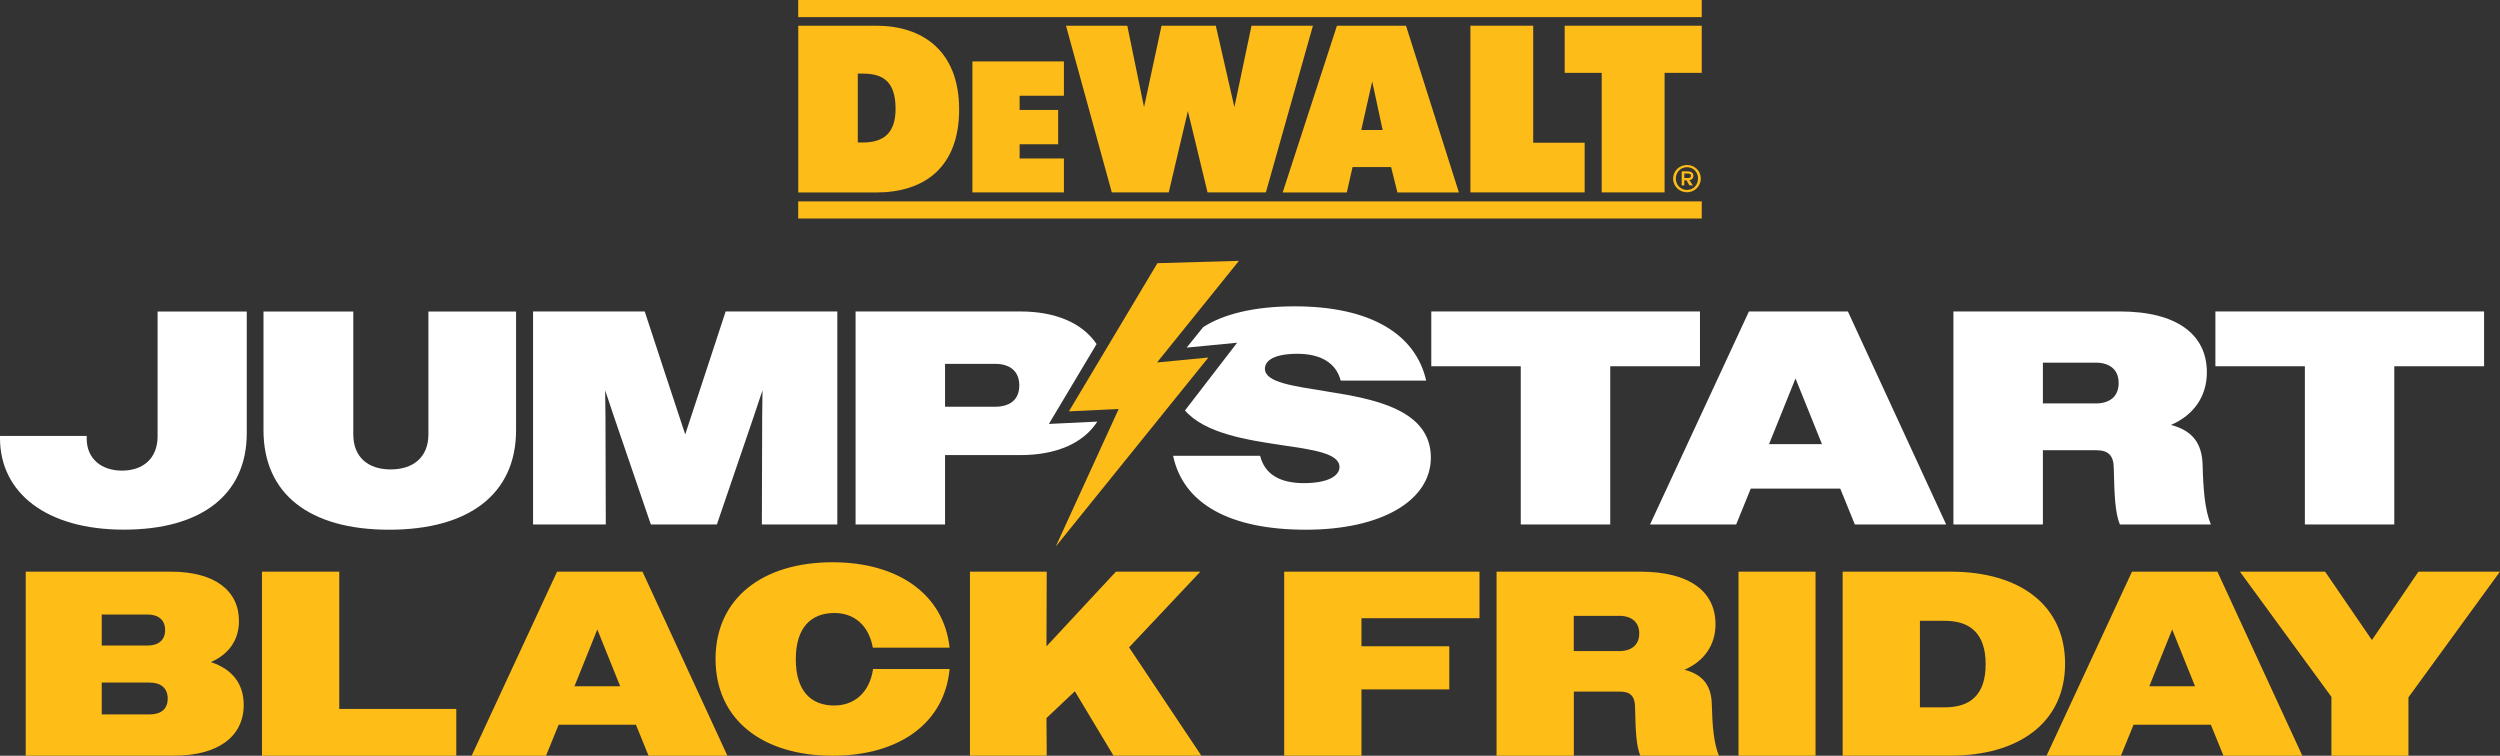
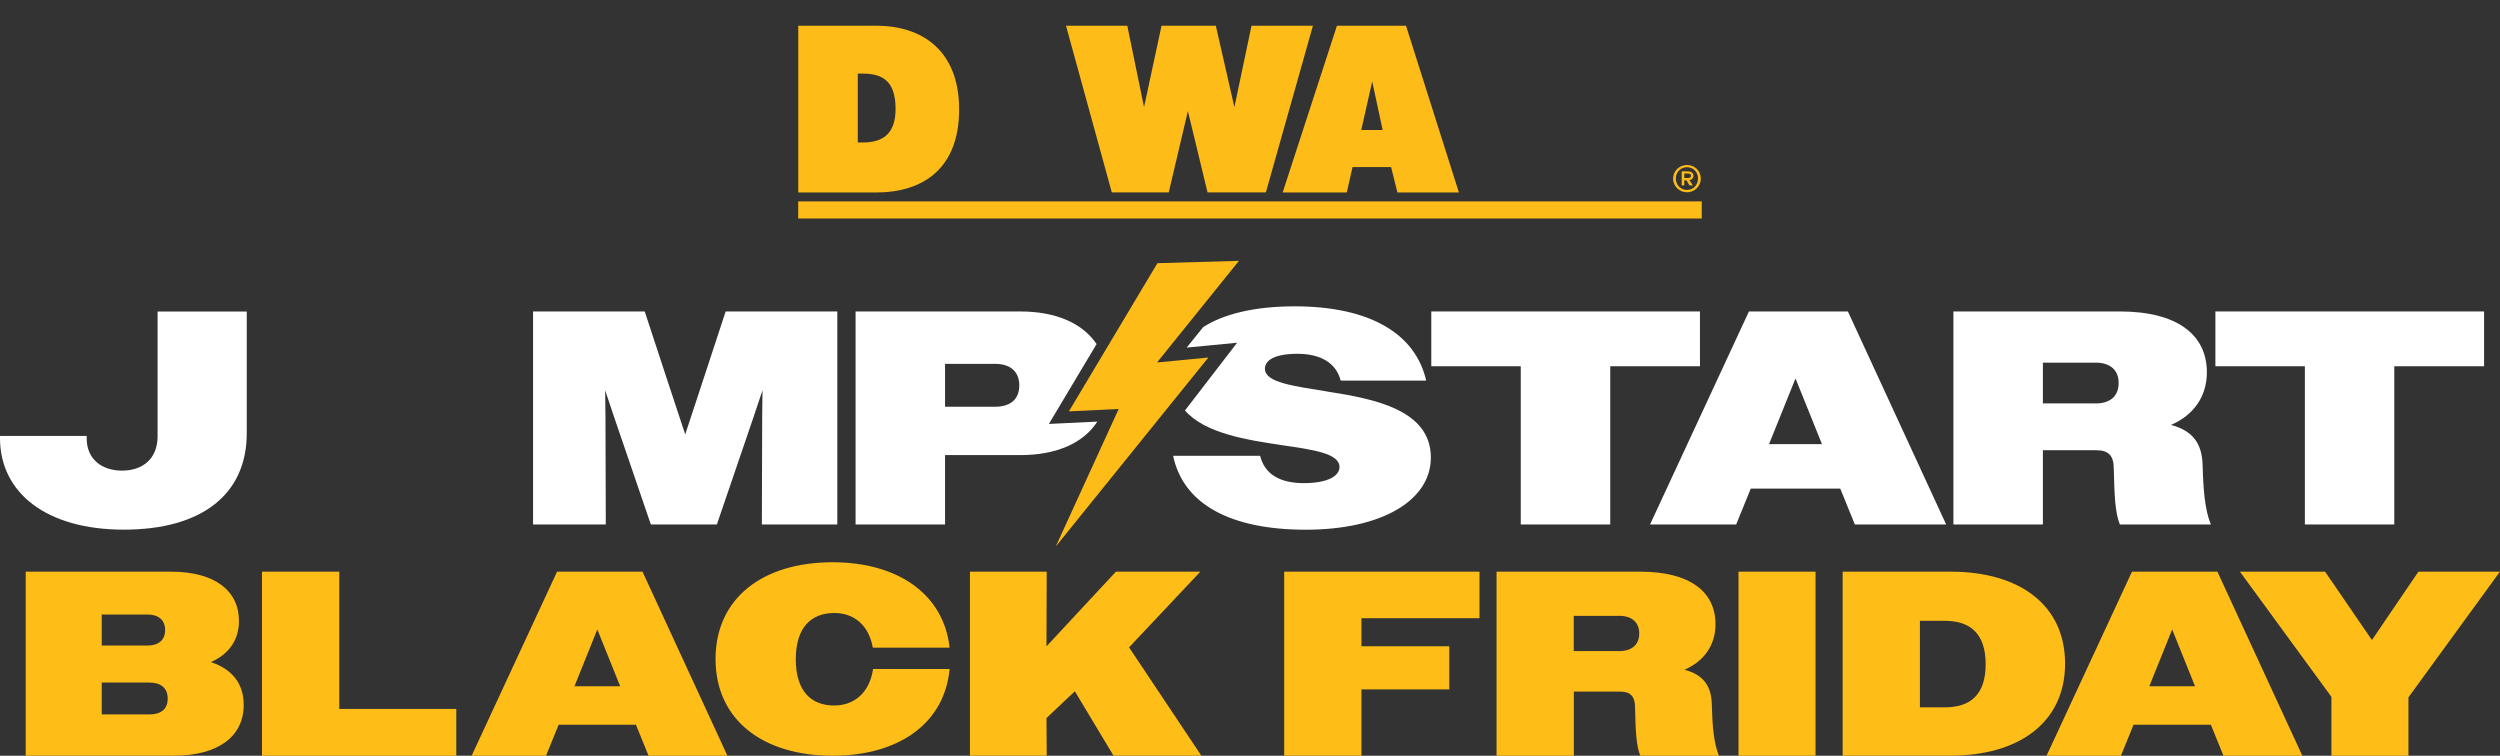
<svg xmlns="http://www.w3.org/2000/svg" id="Layer_2" data-name="Layer 2" viewBox="0 0 395.64 119.6">
  <rect x="0" y="0" width="395.64" height="119.6" fill="#333333" stroke="none" />
  <defs>
    <style>
      .cls-1 {
        fill-rule: evenodd;
      }

      .cls-1, .cls-2 {
        fill: #fdbc18;
      }

      .cls-3 {
        fill: #febd17;
      }

      .cls-4 {
        fill: #fff;
      }
    </style>
  </defs>
  <g id="Layer_1-2" data-name="Layer 1">
    <g>
      <g>
        <g>
          <g>
            <path class="cls-4" d="M24.94,69.04c0,3.52-2.31,5.44-5.63,5.44s-5.54-1.93-5.59-4.96v-.53H0v.43c.05,8.57,7.32,14.4,19.6,14.4s19.45-5.54,19.45-15.26v-19.26h-14.11v19.74Z" />
-             <path class="cls-4" d="M67.8,68.75c0,3.56-2.36,5.54-5.97,5.54s-5.92-1.97-5.92-5.54v-19.45h-14.21v18.78c0,10.06,7.22,15.75,19.89,15.75s20.08-5.68,20.08-15.75v-18.78h-13.87v19.45Z" />
            <polygon class="cls-4" points="111.66 58.97 108.44 68.75 105.21 58.97 102.03 49.29 84.36 49.29 84.36 83 95.87 83 95.82 66.1 95.77 61.77 97.22 66.1 103 83 113.45 83 119.22 66.1 120.67 61.77 120.62 66.1 120.57 83 132.51 83 132.51 49.29 114.84 49.29 111.66 58.97" />
            <polygon class="cls-4" points="269.03 49.29 226.51 49.29 226.51 57.96 240.67 57.96 240.67 83 254.83 83 254.83 57.96 269.03 57.96 269.03 49.29" />
            <path class="cls-4" d="M276.78,49.29l-15.65,33.71h13.63l2.31-5.68h14.16l2.31,5.68h14.45l-15.55-33.71h-15.65ZM279.96,70.29l4.19-10.4,4.19,10.4h-8.38Z" />
            <path class="cls-4" d="M343.57,67.25c3.66-1.59,5.68-4.57,5.68-8.33,0-5.97-4.72-9.63-13.77-9.63h-26.34v33.71h14.16v-11.75h8.43c1.93,0,2.79.82,2.79,2.94.1,4.09.19,6.93.96,8.81h14.4c-.96-2.31-1.2-5.63-1.3-9.25-.05-3.52-1.54-5.59-5.01-6.5ZM331.63,63.84h-8.33v-6.45h8.33c2.26,0,3.66,1.11,3.66,3.23s-1.4,3.23-3.66,3.23Z" />
            <polygon class="cls-4" points="350.6 49.29 350.6 57.96 364.76 57.96 364.76 83 378.91 83 378.91 57.96 393.12 57.96 393.12 49.29 350.6 49.29" />
            <path class="cls-4" d="M149.56,72.02h11.94c5.72,0,9.97-1.91,12.16-5.3l-7.67.37,7.55-12.64c-2.23-3.31-6.44-5.16-12.09-5.16h-26.05v33.71h14.16v-10.98ZM149.56,57.58h7.9c2.41,0,3.85,1.2,3.85,3.42s-1.44,3.37-3.85,3.37h-7.9v-6.79Z" />
            <path class="cls-4" d="M210.05,61.96c-5.3-.87-9.87-1.4-9.87-3.61,0-1.3,1.49-2.36,5.15-2.36s6.12,1.44,6.84,4.24h13.53c-1.69-7.42-8.91-11.75-20.8-11.75-6.41,0-11.27,1.22-14.49,3.29l-2.61,3.24,7.98-.77-8.25,10.72c3.13,3.61,9.69,4.64,15.25,5.48,5.01.72,9.2,1.3,9.2,3.47,0,1.4-1.83,2.55-5.63,2.55s-6.21-1.4-6.93-4.33h-13.77c1.59,7.56,8.91,11.7,21,11.7s19.79-4.67,19.79-11.41c0-7.56-8.91-9.29-16.37-10.45Z" />
          </g>
          <path id="_Path_" data-name="&amp;lt;Path&amp;gt;" class="cls-1" d="M183.16,41.66l-14,23.44,7.88-.38c-3.32,7.26-6.64,14.51-9.96,21.77,8.05-9.97,16.1-19.94,24.15-29.91l-8.12.78,12.96-16.08-12.92.37Z" />
        </g>
        <g>
          <g>
            <path class="cls-3" d="M4.07,90.47h22.97c6.95,0,10.78,3,10.78,7.82,0,2.95-1.58,5.24-4.45,6.49,3.41,1.12,5.2,3.45,5.2,6.78,0,4.99-4.04,8.03-11.03,8.03H4.07v-29.13ZM16.1,97.25v4.91h7.24c1.71,0,2.79-.83,2.79-2.45s-1.08-2.46-2.79-2.46h-7.24ZM16.1,108.03v5.03h7.57c1.79,0,2.87-.83,2.87-2.5s-1.08-2.54-2.87-2.54h-7.57Z" />
            <path class="cls-3" d="M41.46,90.47h12.23v21.72h18.52v7.41h-30.75v-29.13Z" />
            <path class="cls-3" d="M88.16,90.47h13.52l13.44,29.13h-12.48l-2-4.91h-12.23l-2,4.91h-11.77l13.52-29.13ZM90.91,108.61h7.24l-3.62-8.99-3.62,8.99Z" />
            <path class="cls-3" d="M138.13,102.5c-.66-3.7-3.12-5.49-6.07-5.49-3.7,0-6.12,2.29-6.12,7.32s2.41,7.32,6.07,7.32c3.08,0,5.58-1.91,6.16-5.78h12.11c-.79,8.57-7.99,13.73-18.52,13.73-11.07,0-18.52-5.7-18.52-15.31s7.45-15.31,18.52-15.31c10.36,0,17.6,5.08,18.52,13.52h-12.15Z" />
            <path class="cls-3" d="M153.5,90.47h12.15l-.04,11.82,10.99-11.82h13.36l-11.28,11.98,11.44,17.14h-13.9l-6.12-10.19-4.49,4.24.04,5.95h-12.15v-29.13Z" />
          </g>
          <g>
            <path class="cls-3" d="M203.22,90.47h30.92v7.36h-18.68v4.45h13.9v6.82h-13.9v10.49h-12.23v-29.13Z" />
            <path class="cls-3" d="M236.83,90.47h22.76c7.82,0,11.9,3.16,11.9,8.32,0,3.25-1.75,5.83-4.91,7.2,3,.79,4.29,2.58,4.33,5.62.08,3.12.29,5.99,1.12,7.99h-12.44c-.67-1.62-.75-4.08-.83-7.61,0-1.83-.75-2.54-2.41-2.54h-7.28v10.15h-12.23v-29.13ZM249.06,97.46v5.58h7.2c1.96,0,3.16-1,3.16-2.79s-1.21-2.79-3.16-2.79h-7.2Z" />
            <path class="cls-3" d="M275.13,90.47h12.19v29.13h-12.19v-29.13Z" />
            <path class="cls-3" d="M291.61,90.47h17.1c10.86,0,18.1,5.24,18.1,14.56s-7.32,14.56-18.14,14.56h-17.06v-29.13ZM303.84,98.25v13.69h3.95c4.04,0,6.45-2,6.45-6.82s-2.41-6.87-6.45-6.87h-3.95Z" />
            <path class="cls-3" d="M337.4,90.47h13.52l13.44,29.13h-12.48l-2-4.91h-12.23l-2,4.91h-11.77l13.52-29.13ZM340.14,108.61h7.24l-3.62-8.99-3.62,8.99Z" />
            <path class="cls-3" d="M368.96,110.28l-14.48-19.81h13.48l7.41,10.82,7.36-10.82h12.9l-14.48,19.89v9.24h-12.19v-9.32Z" />
          </g>
        </g>
      </g>
      <g id="Dewalt">
-         <rect class="cls-2" x="126.32" width="142.99" height="2.71" />
        <rect class="cls-2" x="126.32" y="31.87" width="142.99" height="2.71" />
-         <polygon class="cls-2" points="247.62 4.07 269.31 4.07 269.31 11.53 263.43 11.53 263.43 30.45 253.48 30.45 253.48 11.53 247.62 11.53 247.62 4.07" />
-         <polygon class="cls-2" points="232.7 4.07 232.7 30.45 250.78 30.45 250.78 22.59 242.64 22.59 242.64 4.07 232.7 4.07" />
        <path class="cls-2" d="M211.59,4.07h10.92l8.37,26.39h-9.73l-1-4.02h-6.1l-.91,4.02h-10.15l8.59-26.39ZM215.42,20.57h3.39l-1.65-7.68-1.73,7.68Z" />
        <polyline class="cls-2" points="207.78 4.07 198.06 4.07 195.35 16.95 192.41 4.07 183.82 4.07 181.05 16.95 178.4 4.07 168.7 4.07 175.95 30.45 184.96 30.45 187.99 17.58 191.1 30.45 200.33 30.45 207.78 4.07" />
-         <polygon class="cls-2" points="153.89 9.72 168.37 9.72 168.37 15.15 161.36 15.15 161.36 17.4 167.46 17.4 167.46 22.83 161.36 22.83 161.36 25.08 168.37 25.08 168.37 30.45 153.89 30.45 153.89 9.72" />
        <path class="cls-2" d="M126.33,30.45V4.07h12.36c7.3,0,13.1,3.98,13.1,13.25s-5.62,13.14-13.15,13.14h-12.31ZM136.53,22.55c3.13,0,5.2-1.32,5.2-5.32,0-4.4-2.05-5.58-5.18-5.58h-.8v10.9h.78Z" />
        <path class="cls-2" d="M264.78,28.26c0-1.24,1.01-2.15,2.2-2.15s2.18.91,2.18,2.15-1.01,2.17-2.18,2.17-2.2-.91-2.2-2.17ZM266.97,30.06c.98,0,1.75-.77,1.75-1.81s-.77-1.79-1.75-1.79-1.76.77-1.76,1.79.77,1.81,1.76,1.81ZM266.55,28.54h.35l.47.8h.54l-.55-.83c.37-.05.63-.28.63-.73,0-.38-.3-.66-.9-.66h-.95v2.22h.41v-.8ZM266.55,28.17v-.71h.48c.27,0,.57.02.57.34,0,.37-.25.37-.57.37h-.48Z" />
      </g>
    </g>
  </g>
</svg>